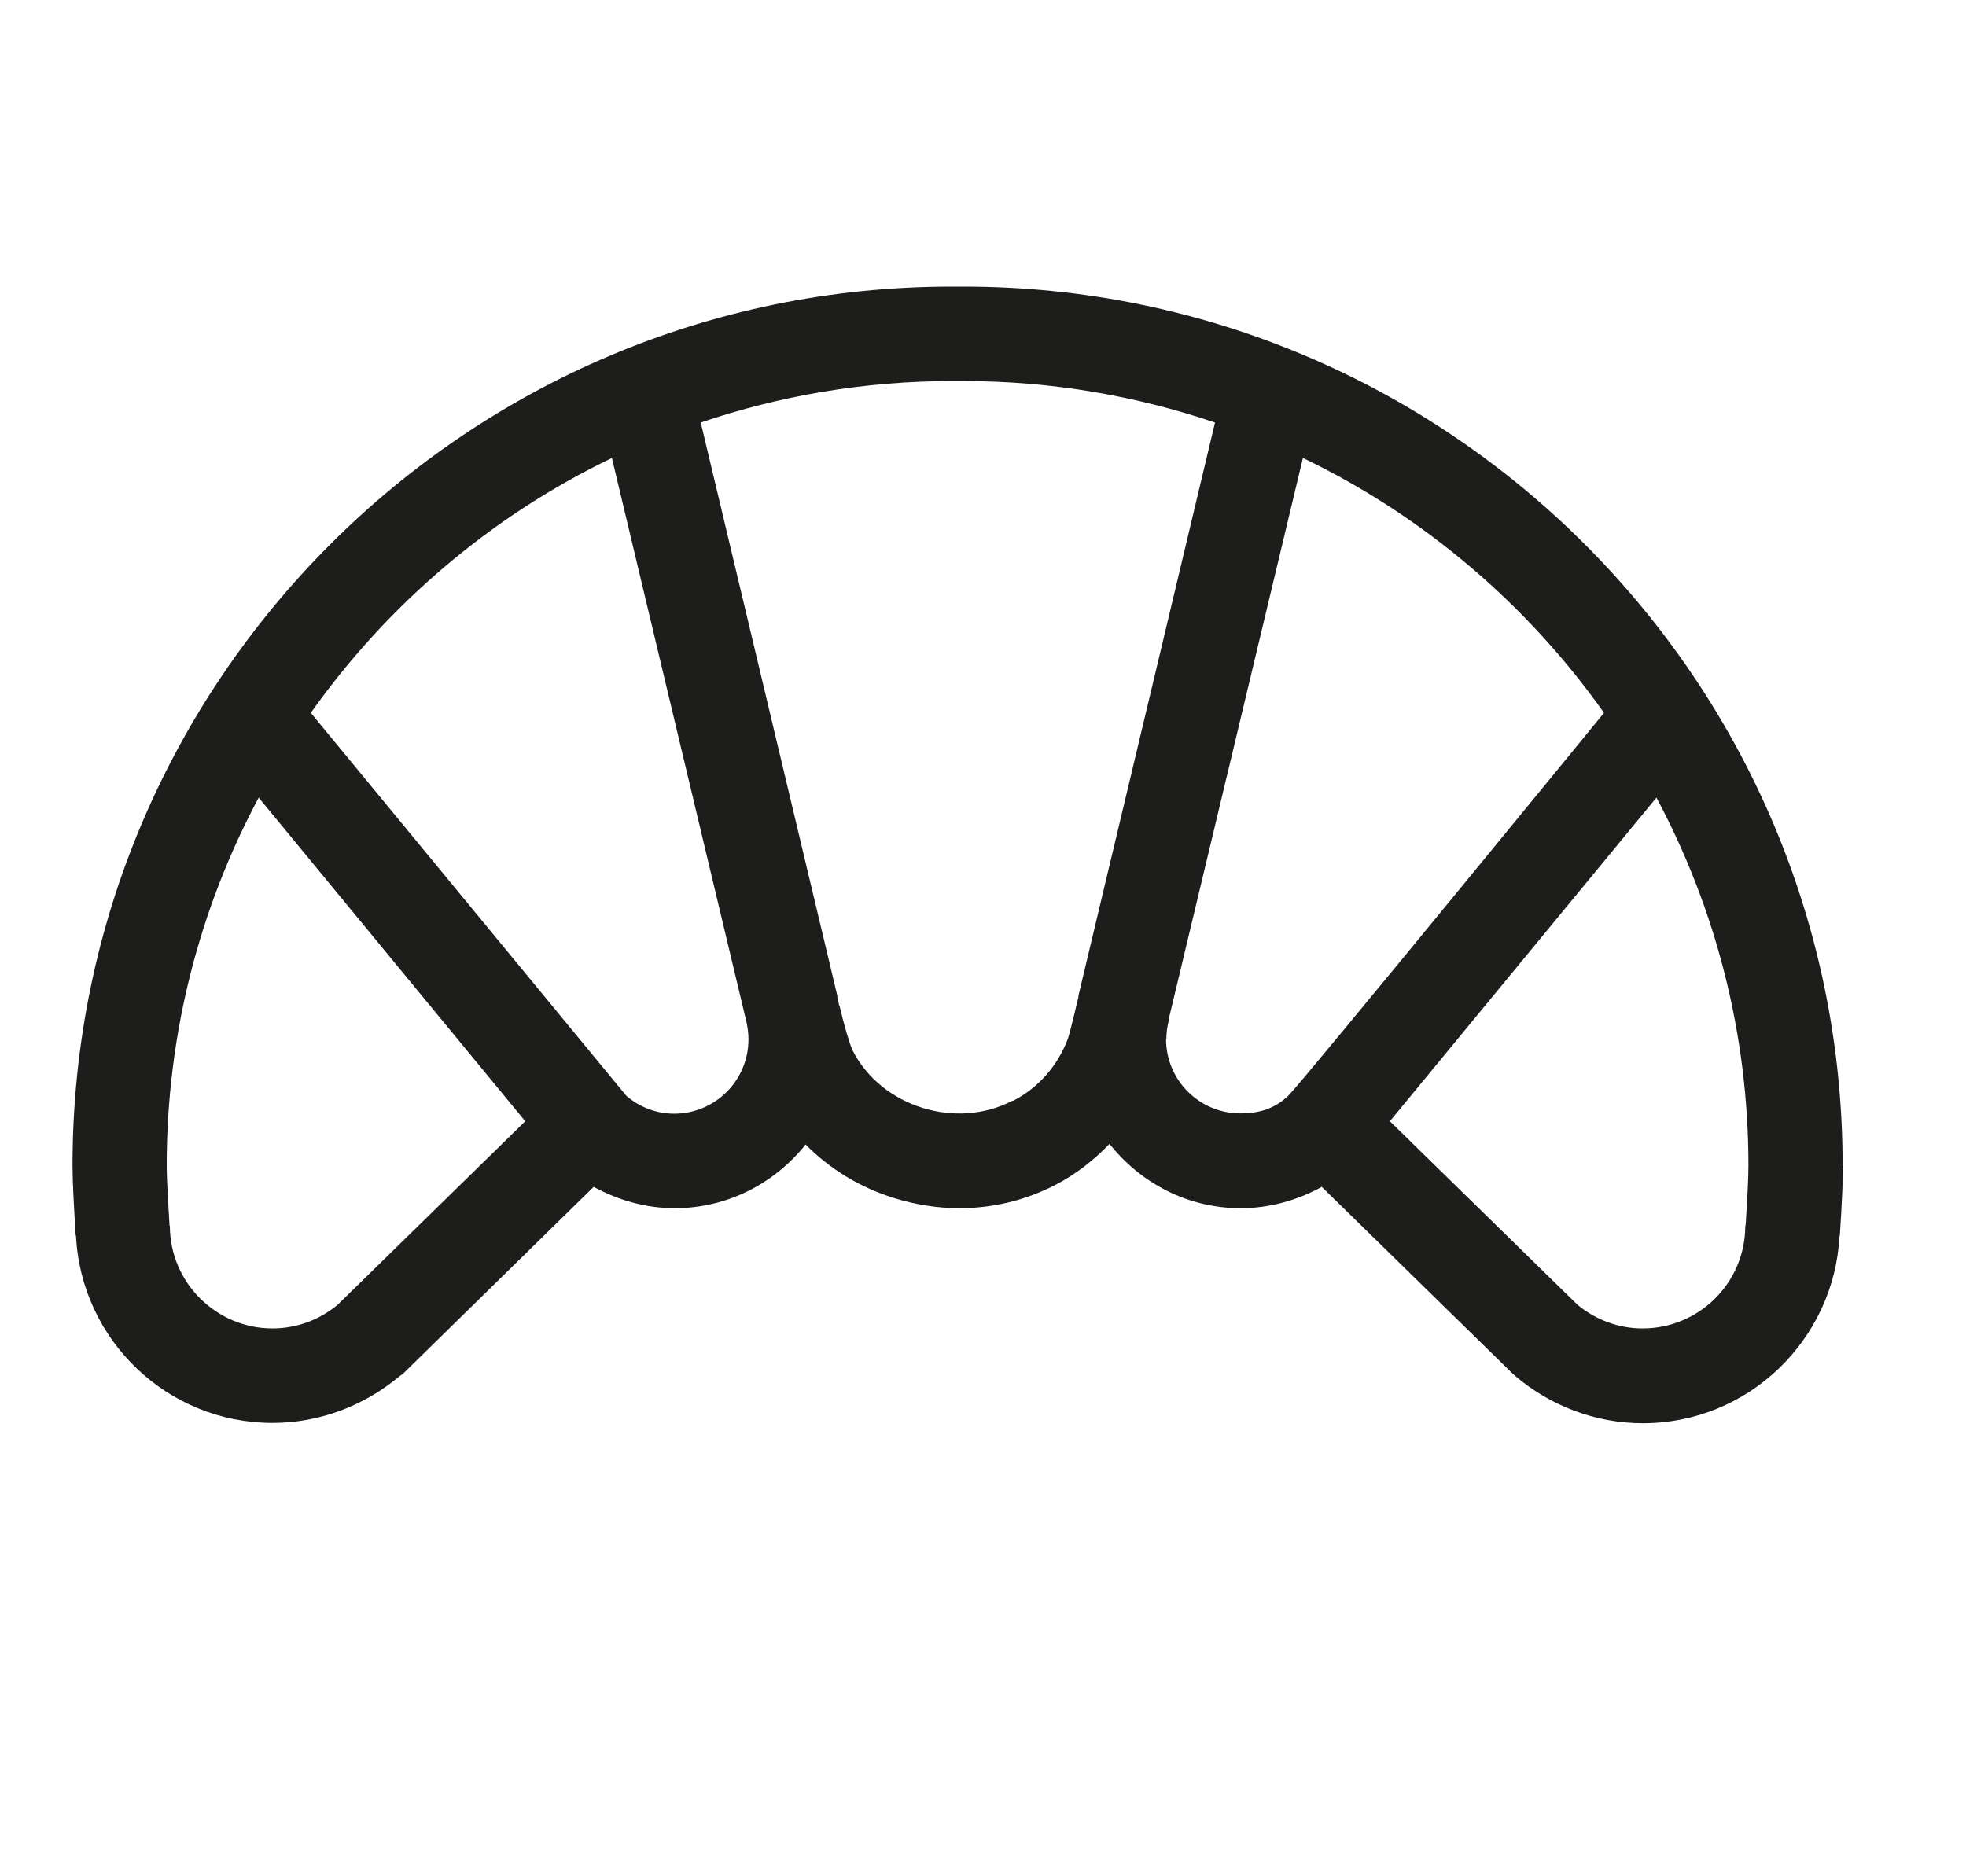
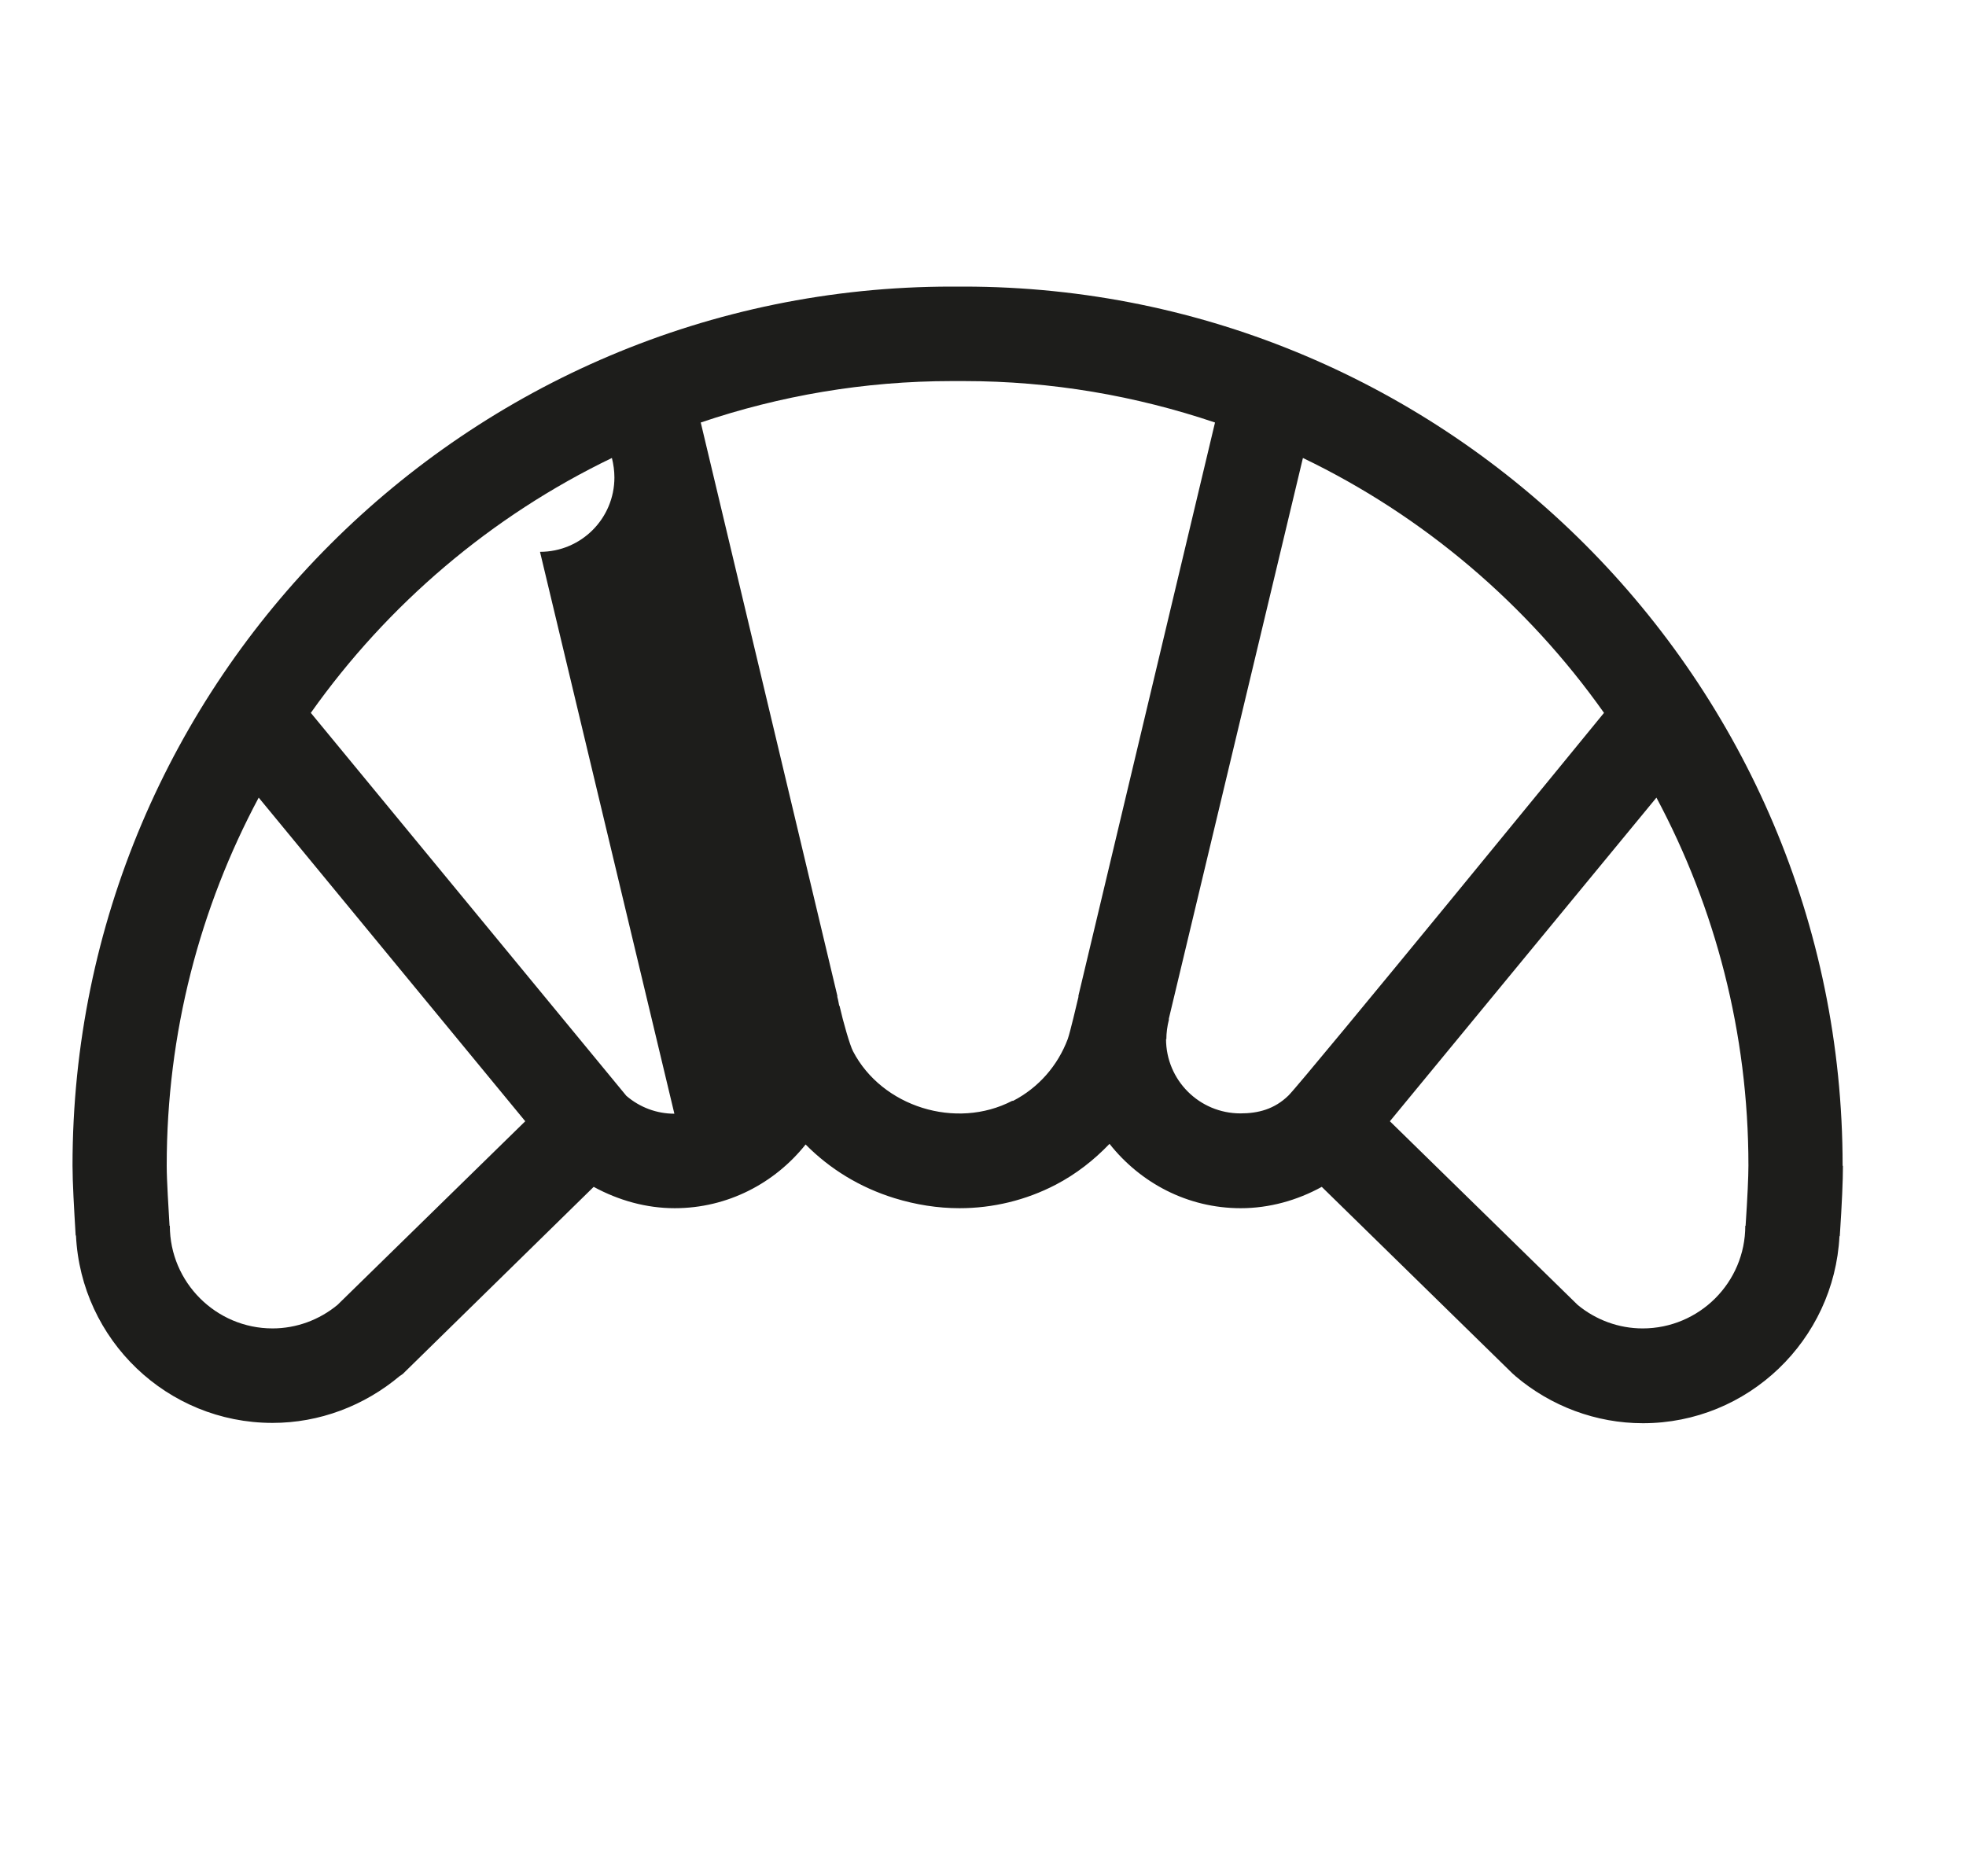
<svg xmlns="http://www.w3.org/2000/svg" id="Korrektur" viewBox="0 0 62.62 59.77">
-   <path d="m58.69,37.13c0-15.44-12.56-28-28-28h-.38c-15.44,0-28,12.56-28,28,0,.54.05,1.39.1,2.23h.01c.16,3.32,2.9,5.97,6.26,5.97,1.49,0,2.92-.54,4.06-1.5h0s.02-.01.02-.01c.02-.02.05-.03.07-.05h0s6.08-5.96,6.08-5.96c.79.43,1.67.68,2.58.68,1.69,0,3.19-.8,4.17-2.03.77.78,1.73,1.37,2.83,1.71.68.21,1.38.32,2.07.32,1.06,0,2.11-.25,3.07-.75.65-.34,1.21-.78,1.71-1.3.98,1.24,2.48,2.05,4.18,2.05.91,0,1.8-.25,2.58-.68l6.08,5.95h0s.05.04.07.06l.02.02h0c1.13.96,2.57,1.5,4.06,1.5,3.35,0,6.09-2.65,6.26-5.96h.01c.07-1.05.1-1.78.1-2.23Zm-53.28,1.92h-.01c-.03-.55-.09-1.42-.09-1.92,0-4.23,1.06-8.22,2.93-11.72l8.49,10.31-5.98,5.85c-.58.48-1.31.75-2.07.75-1.8,0-3.27-1.47-3.27-3.27Zm16.07-3.57c-.56,0-1.1-.2-1.53-.57l-10.05-12.2c2.45-3.46,5.75-6.27,9.59-8.12l4.27,17.9c.05.2.08.41.08.62,0,1.31-1.06,2.37-2.37,2.37Zm10.76-.41c-1.79.93-4.15.19-5.07-1.58-.1-.19-.31-.92-.43-1.45h-.01c-.02-.09-.03-.18-.06-.28h0s0-.02,0-.02c0,0,0-.01,0-.02h0s-4.35-18.26-4.35-18.26c2.51-.85,5.2-1.32,8-1.32h.38c2.8,0,5.48.47,8,1.32l-4.35,18.26v.04s0,0,0,0c-.05.21-.26,1.11-.34,1.34-.32.85-.93,1.55-1.74,1.97Zm4.91-1.96c0-.21.03-.42.08-.62v-.04s4.27-17.86,4.27-17.86c3.85,1.85,7.15,4.67,9.59,8.12,0,0-9.6,11.75-10.05,12.19s-.97.57-1.53.57c-1.31,0-2.37-1.06-2.37-2.37Zm15.17,9.21c-.76,0-1.49-.27-2.07-.75l-5.98-5.85,8.49-10.31c1.87,3.5,2.93,7.49,2.93,11.72,0,.36-.03,1.01-.09,1.92h-.01c0,1.81-1.47,3.27-3.27,3.27Z" style="fill:#1d1d1b;" />
+   <path d="m58.69,37.13c0-15.44-12.56-28-28-28h-.38c-15.44,0-28,12.56-28,28,0,.54.05,1.39.1,2.23h.01c.16,3.32,2.9,5.97,6.26,5.97,1.49,0,2.92-.54,4.06-1.5h0s.02-.01.02-.01c.02-.02.05-.03.07-.05h0s6.08-5.96,6.08-5.96c.79.43,1.67.68,2.58.68,1.69,0,3.19-.8,4.17-2.03.77.78,1.73,1.37,2.83,1.71.68.21,1.38.32,2.07.32,1.06,0,2.11-.25,3.07-.75.65-.34,1.21-.78,1.71-1.3.98,1.24,2.48,2.05,4.18,2.05.91,0,1.8-.25,2.58-.68l6.08,5.95h0s.05.04.07.06l.02.02h0c1.13.96,2.57,1.5,4.06,1.5,3.35,0,6.09-2.65,6.26-5.96h.01c.07-1.05.1-1.78.1-2.23Zm-53.28,1.92h-.01c-.03-.55-.09-1.42-.09-1.92,0-4.23,1.06-8.22,2.93-11.72l8.49,10.31-5.98,5.85c-.58.48-1.31.75-2.07.75-1.8,0-3.27-1.47-3.27-3.27Zm16.07-3.57c-.56,0-1.1-.2-1.53-.57l-10.05-12.2c2.45-3.46,5.75-6.27,9.59-8.12c.05.2.08.41.08.62,0,1.31-1.06,2.37-2.37,2.37Zm10.76-.41c-1.79.93-4.15.19-5.07-1.58-.1-.19-.31-.92-.43-1.45h-.01c-.02-.09-.03-.18-.06-.28h0s0-.02,0-.02c0,0,0-.01,0-.02h0s-4.35-18.26-4.35-18.26c2.51-.85,5.2-1.32,8-1.32h.38c2.8,0,5.48.47,8,1.32l-4.35,18.26v.04s0,0,0,0c-.05.21-.26,1.11-.34,1.34-.32.85-.93,1.55-1.74,1.97Zm4.91-1.96c0-.21.03-.42.08-.62v-.04s4.27-17.86,4.27-17.86c3.85,1.85,7.15,4.67,9.59,8.12,0,0-9.6,11.75-10.05,12.19s-.97.57-1.53.57c-1.31,0-2.37-1.06-2.37-2.37Zm15.17,9.21c-.76,0-1.49-.27-2.07-.75l-5.98-5.85,8.49-10.31c1.87,3.5,2.93,7.49,2.93,11.72,0,.36-.03,1.01-.09,1.92h-.01c0,1.81-1.47,3.27-3.27,3.27Z" style="fill:#1d1d1b;" />
</svg>